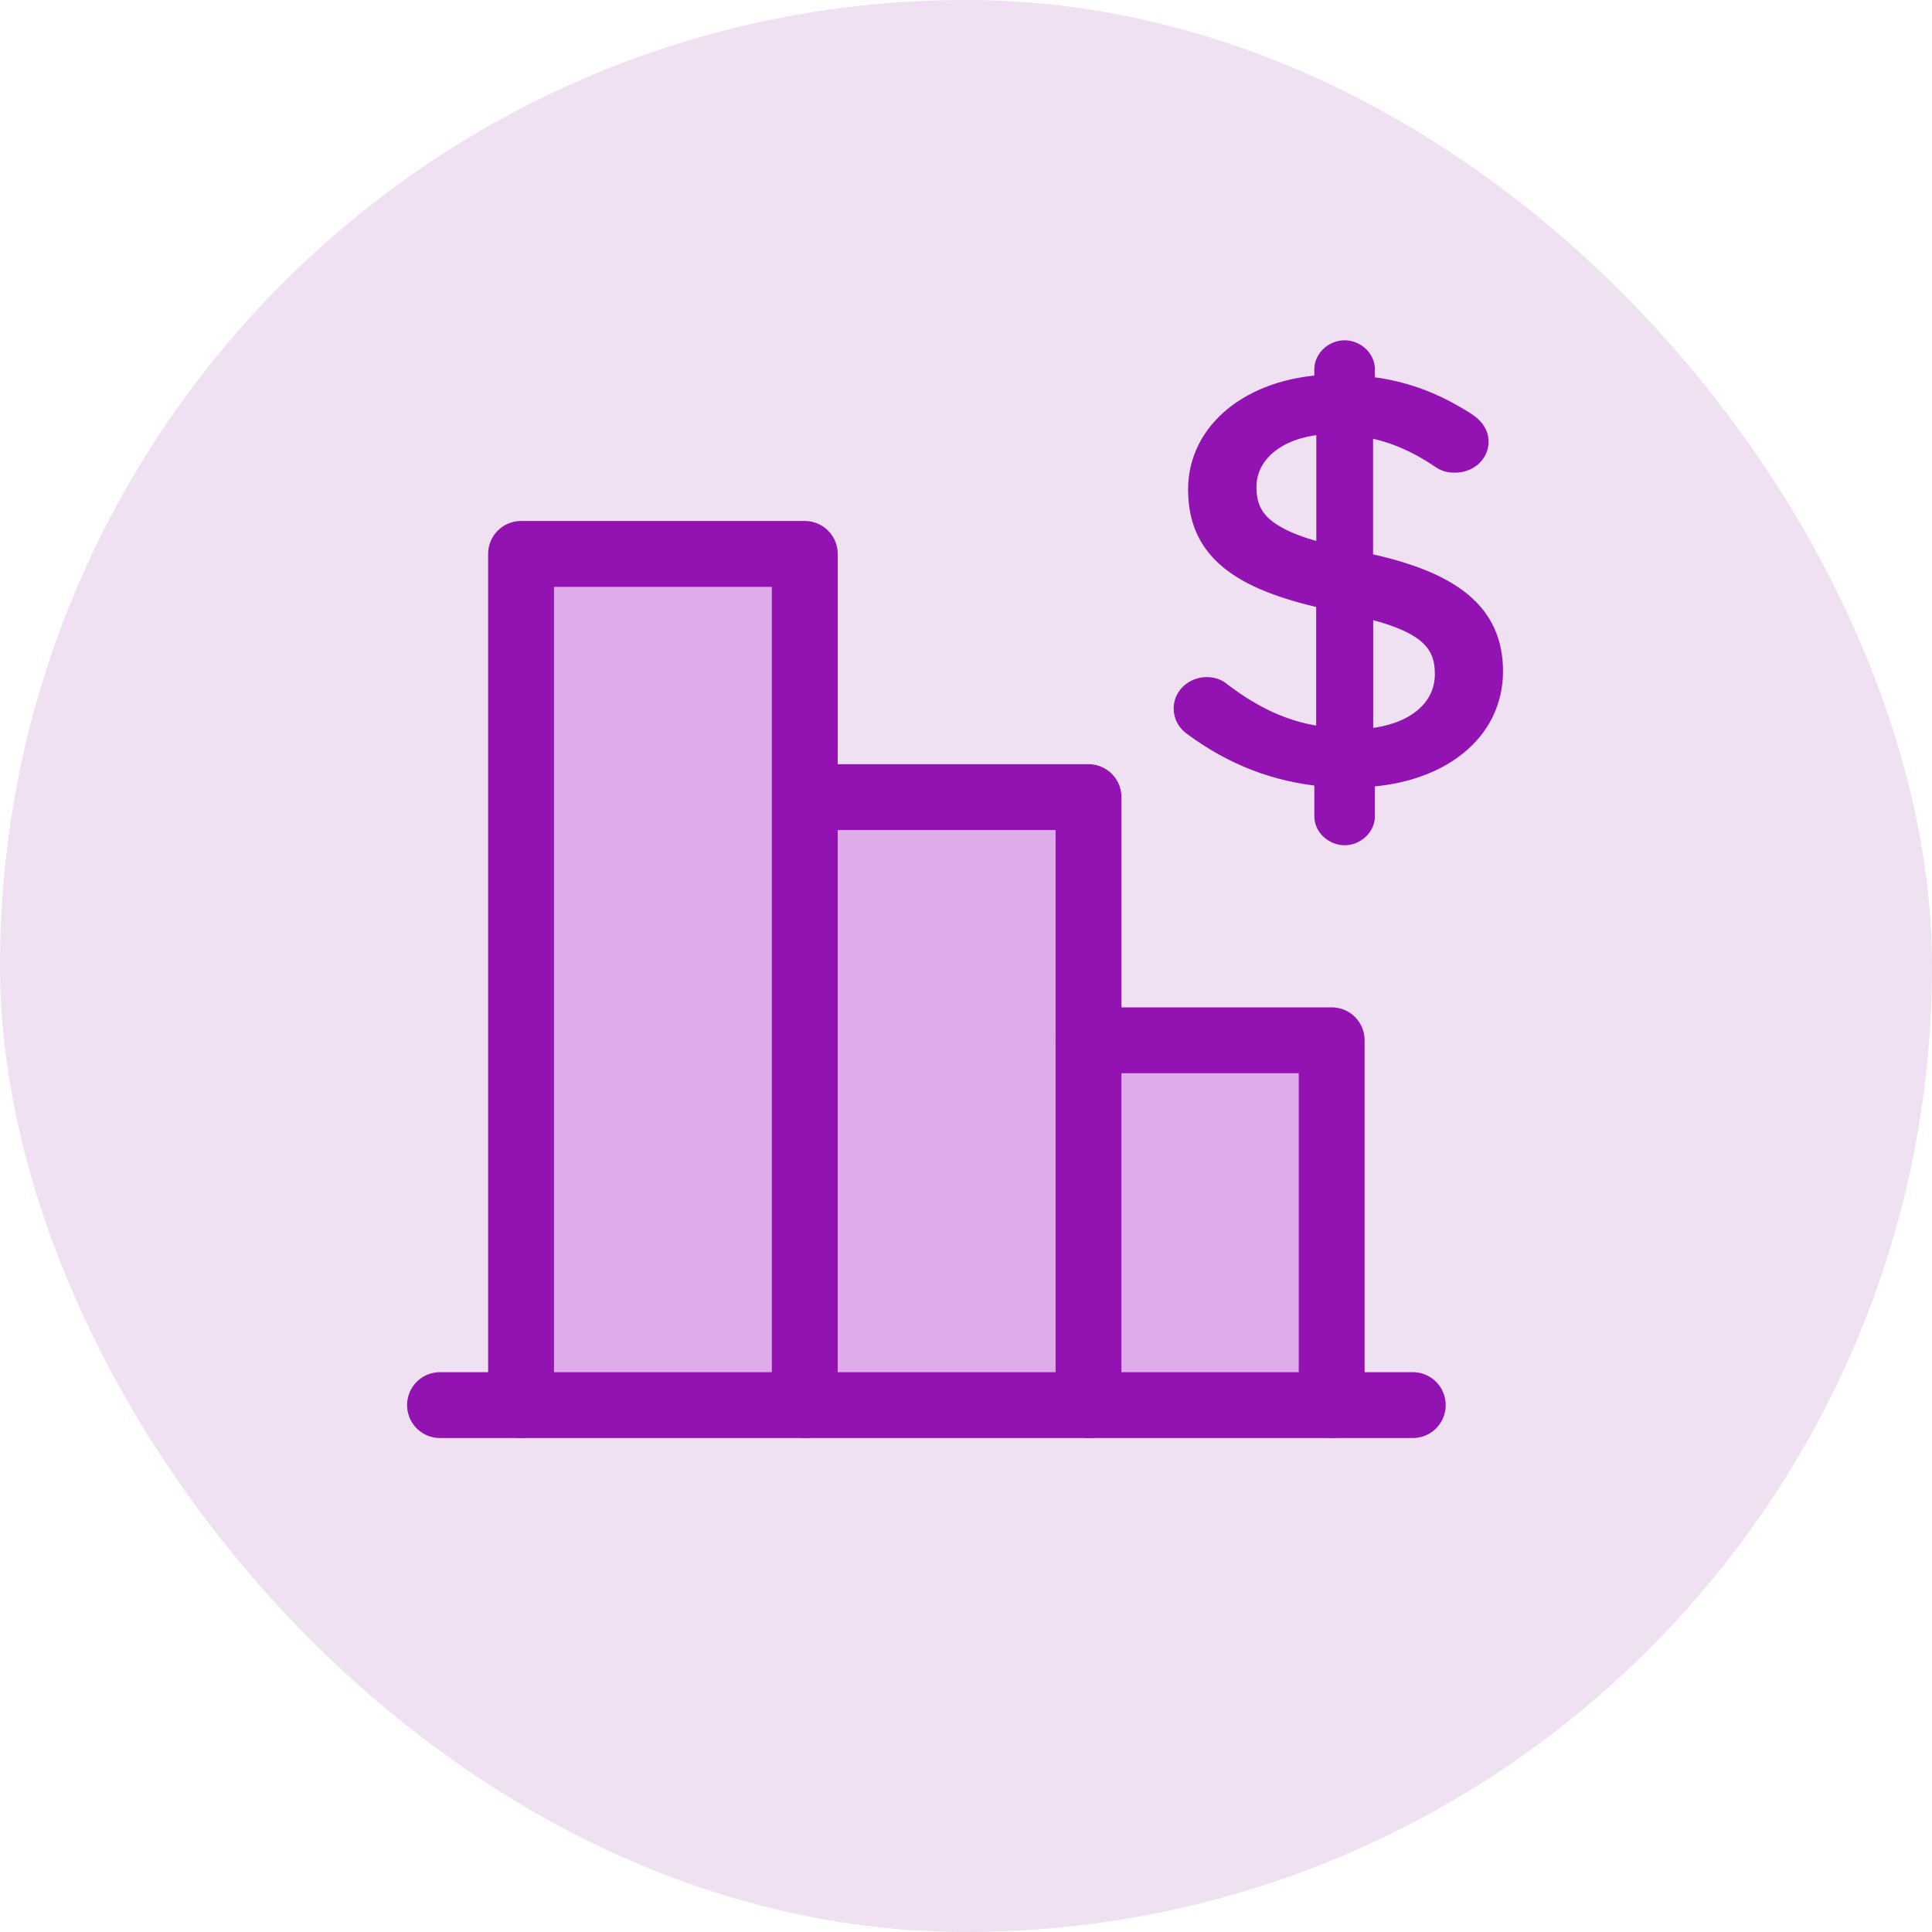
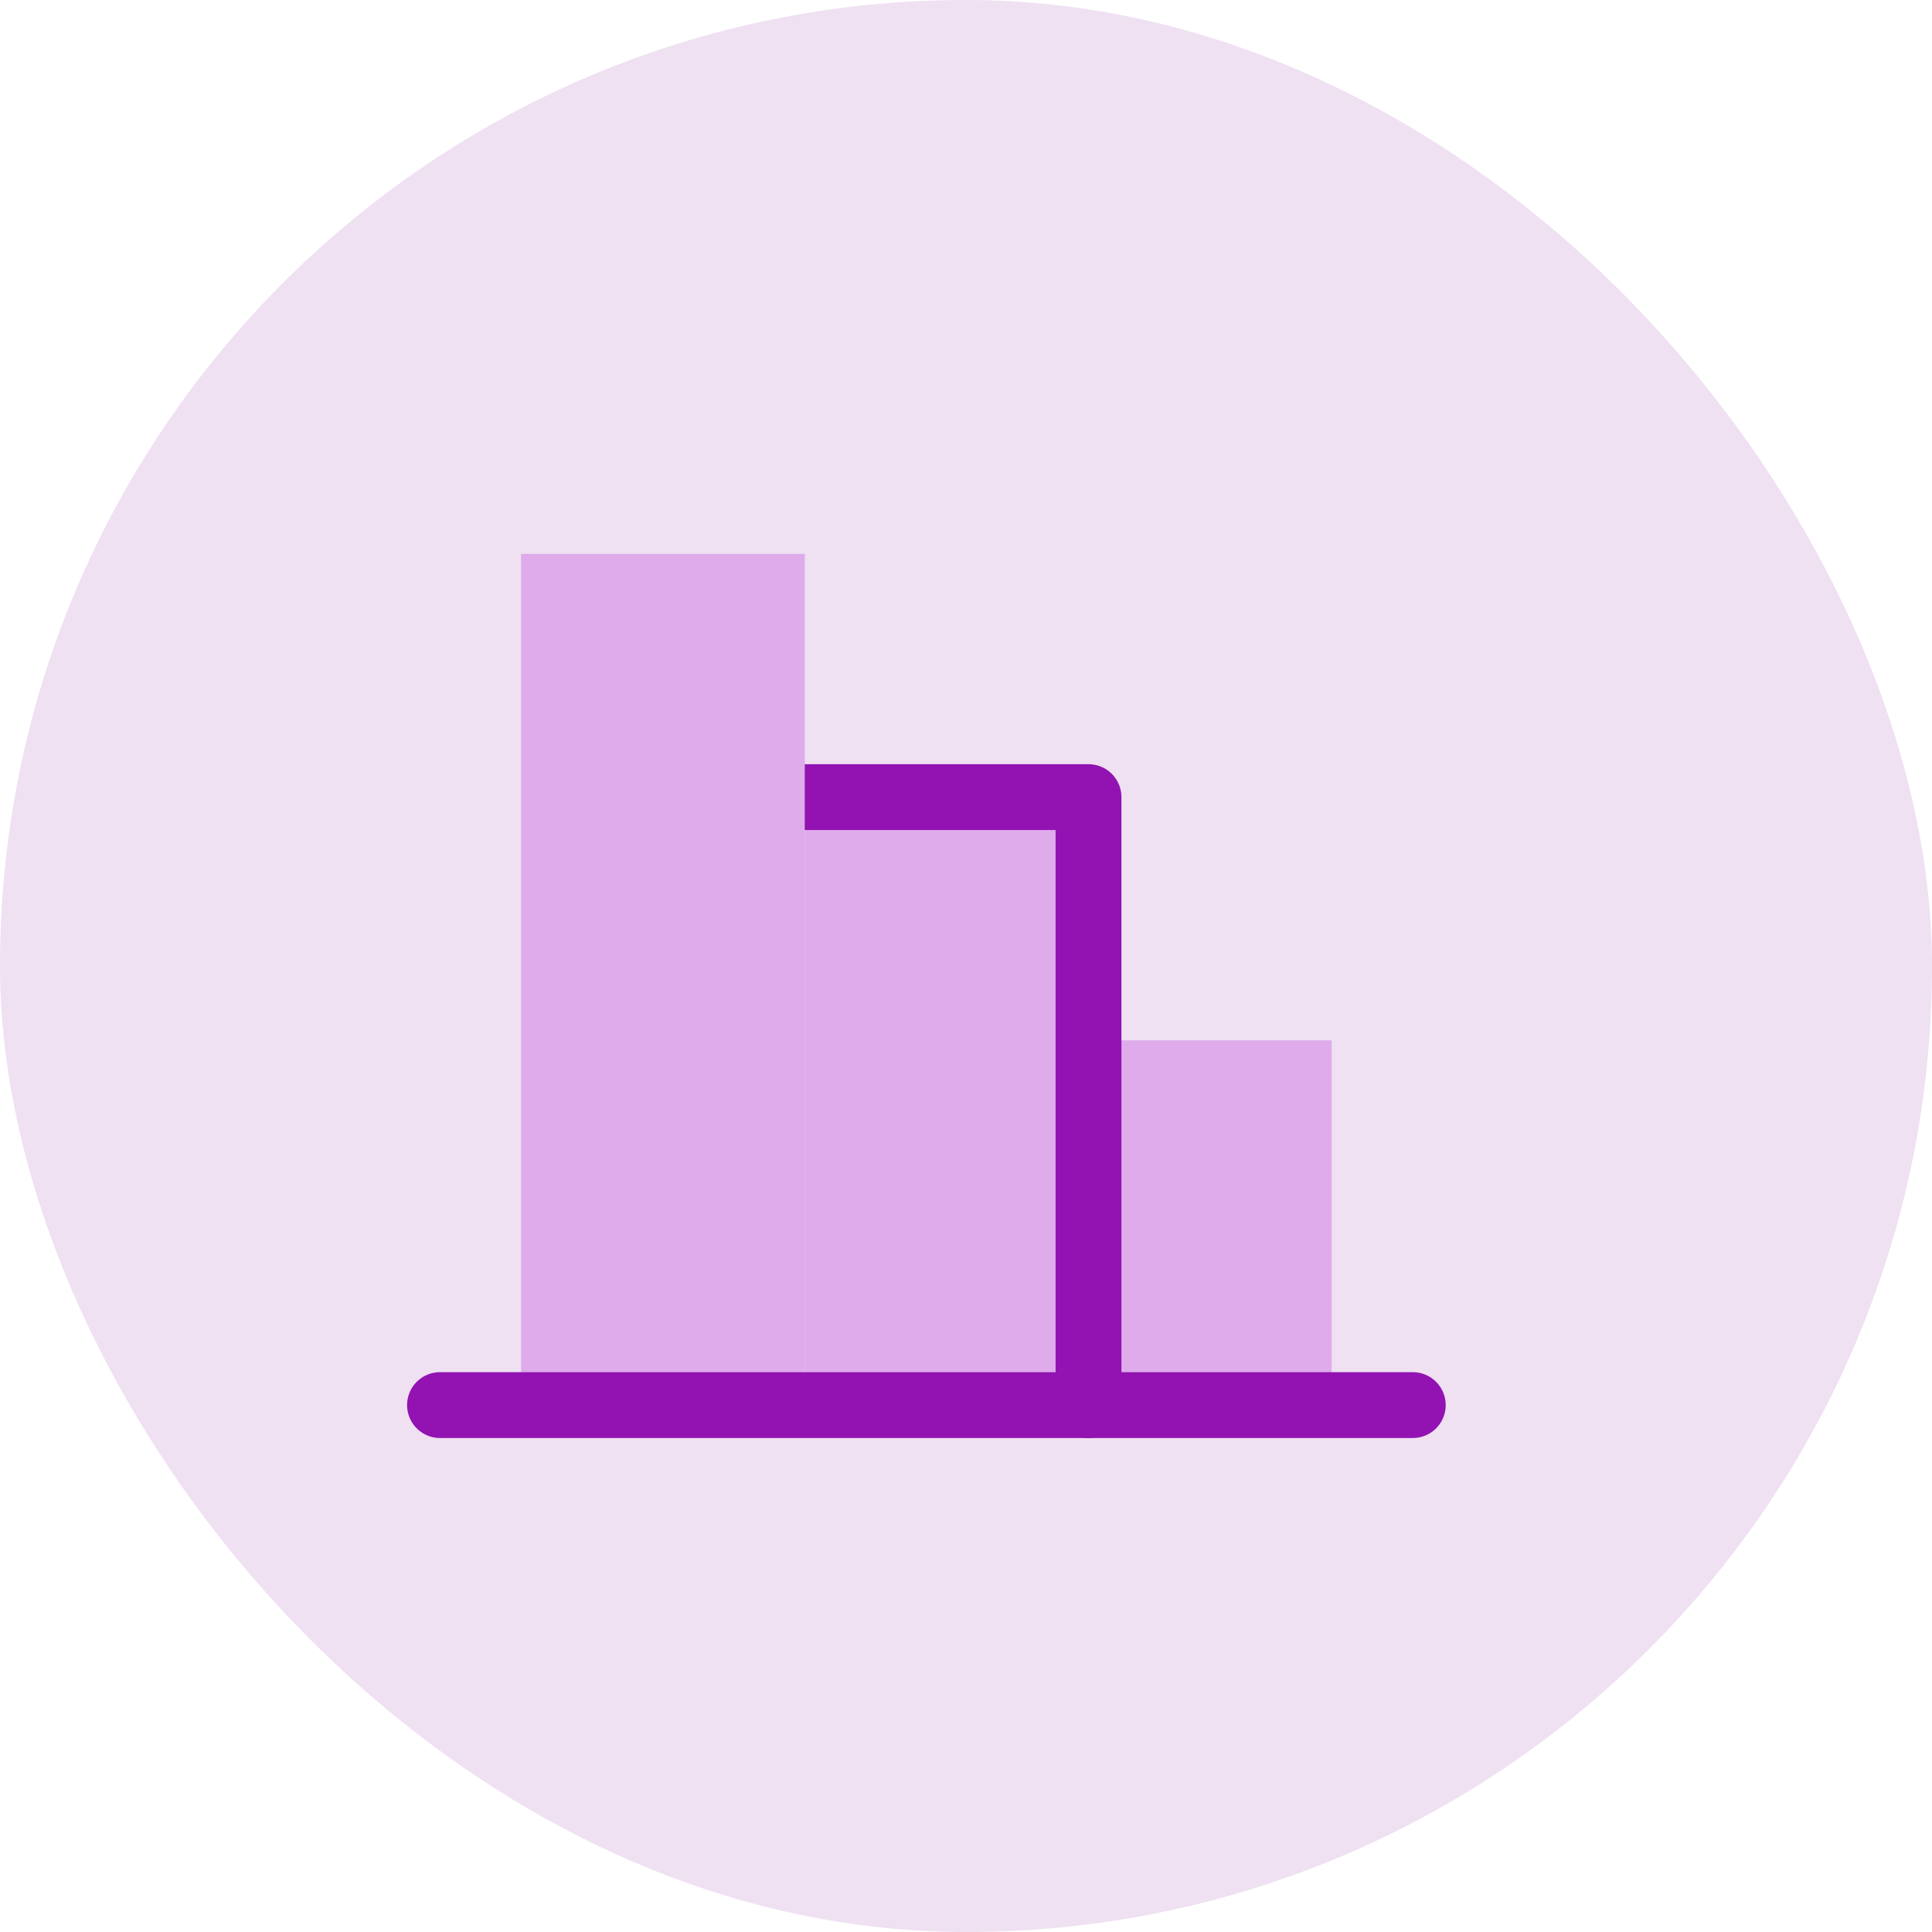
<svg xmlns="http://www.w3.org/2000/svg" width="44" height="44" viewBox="0 0 44 44" fill="none">
  <rect width="44" height="44" rx="22" fill="#EFE0F2" />
  <path d="M24.79 18.154H18.328V32.001H30.328V23.693H24.79V18.154Z" fill="#DFABEB" />
-   <path d="M30.328 32V23.692H24.79" stroke="#9213B2" stroke-width="1.5" stroke-linecap="round" stroke-linejoin="round" />
  <path d="M24.79 32.001V18.154H18.328" stroke="#9213B2" stroke-width="1.5" stroke-linecap="round" stroke-linejoin="round" />
  <path d="M18.328 32V12.615H11.867V32" fill="#DFABEB" />
-   <path d="M18.328 32V12.615H11.867V32" stroke="#9213B2" stroke-width="1.5" stroke-linecap="round" stroke-linejoin="round" />
  <path d="M10.021 32H32.175" stroke="#9213B2" stroke-width="1.5" stroke-linecap="round" stroke-linejoin="round" />
-   <path d="M33.378 9.638C33.527 9.739 33.651 9.866 33.651 10.058C33.651 10.323 33.419 10.515 33.132 10.515C33.037 10.515 32.941 10.504 32.83 10.427C32.228 10.019 31.639 9.78 31.021 9.692V12.827C33.104 13.258 33.98 14.008 33.98 15.289C33.98 16.647 32.788 17.589 31.062 17.677V18.593C31.062 18.808 30.855 19 30.623 19C30.39 19 30.183 18.808 30.183 18.593V17.666C29.059 17.565 28.101 17.184 27.212 16.535C27.062 16.434 26.98 16.308 26.98 16.128C26.98 15.874 27.212 15.67 27.486 15.67C27.623 15.67 27.731 15.72 27.801 15.785C28.54 16.343 29.282 16.712 30.225 16.812V13.624C28.196 13.178 27.308 12.482 27.308 11.147C27.308 9.839 28.499 8.874 30.183 8.785V8.407C30.183 8.192 30.39 8 30.623 8C30.855 8 31.062 8.192 31.062 8.407V8.815C31.967 8.903 32.68 9.193 33.378 9.638ZM28.365 11.085C28.365 11.808 28.734 12.278 30.228 12.647V9.638C29.078 9.689 28.365 10.312 28.365 11.085ZM32.928 15.354C32.928 14.604 32.518 14.146 31.024 13.804V16.851C32.202 16.789 32.928 16.178 32.928 15.354Z" fill="#9213B2" stroke="#9213B2" stroke-width="0.5" />
</svg>